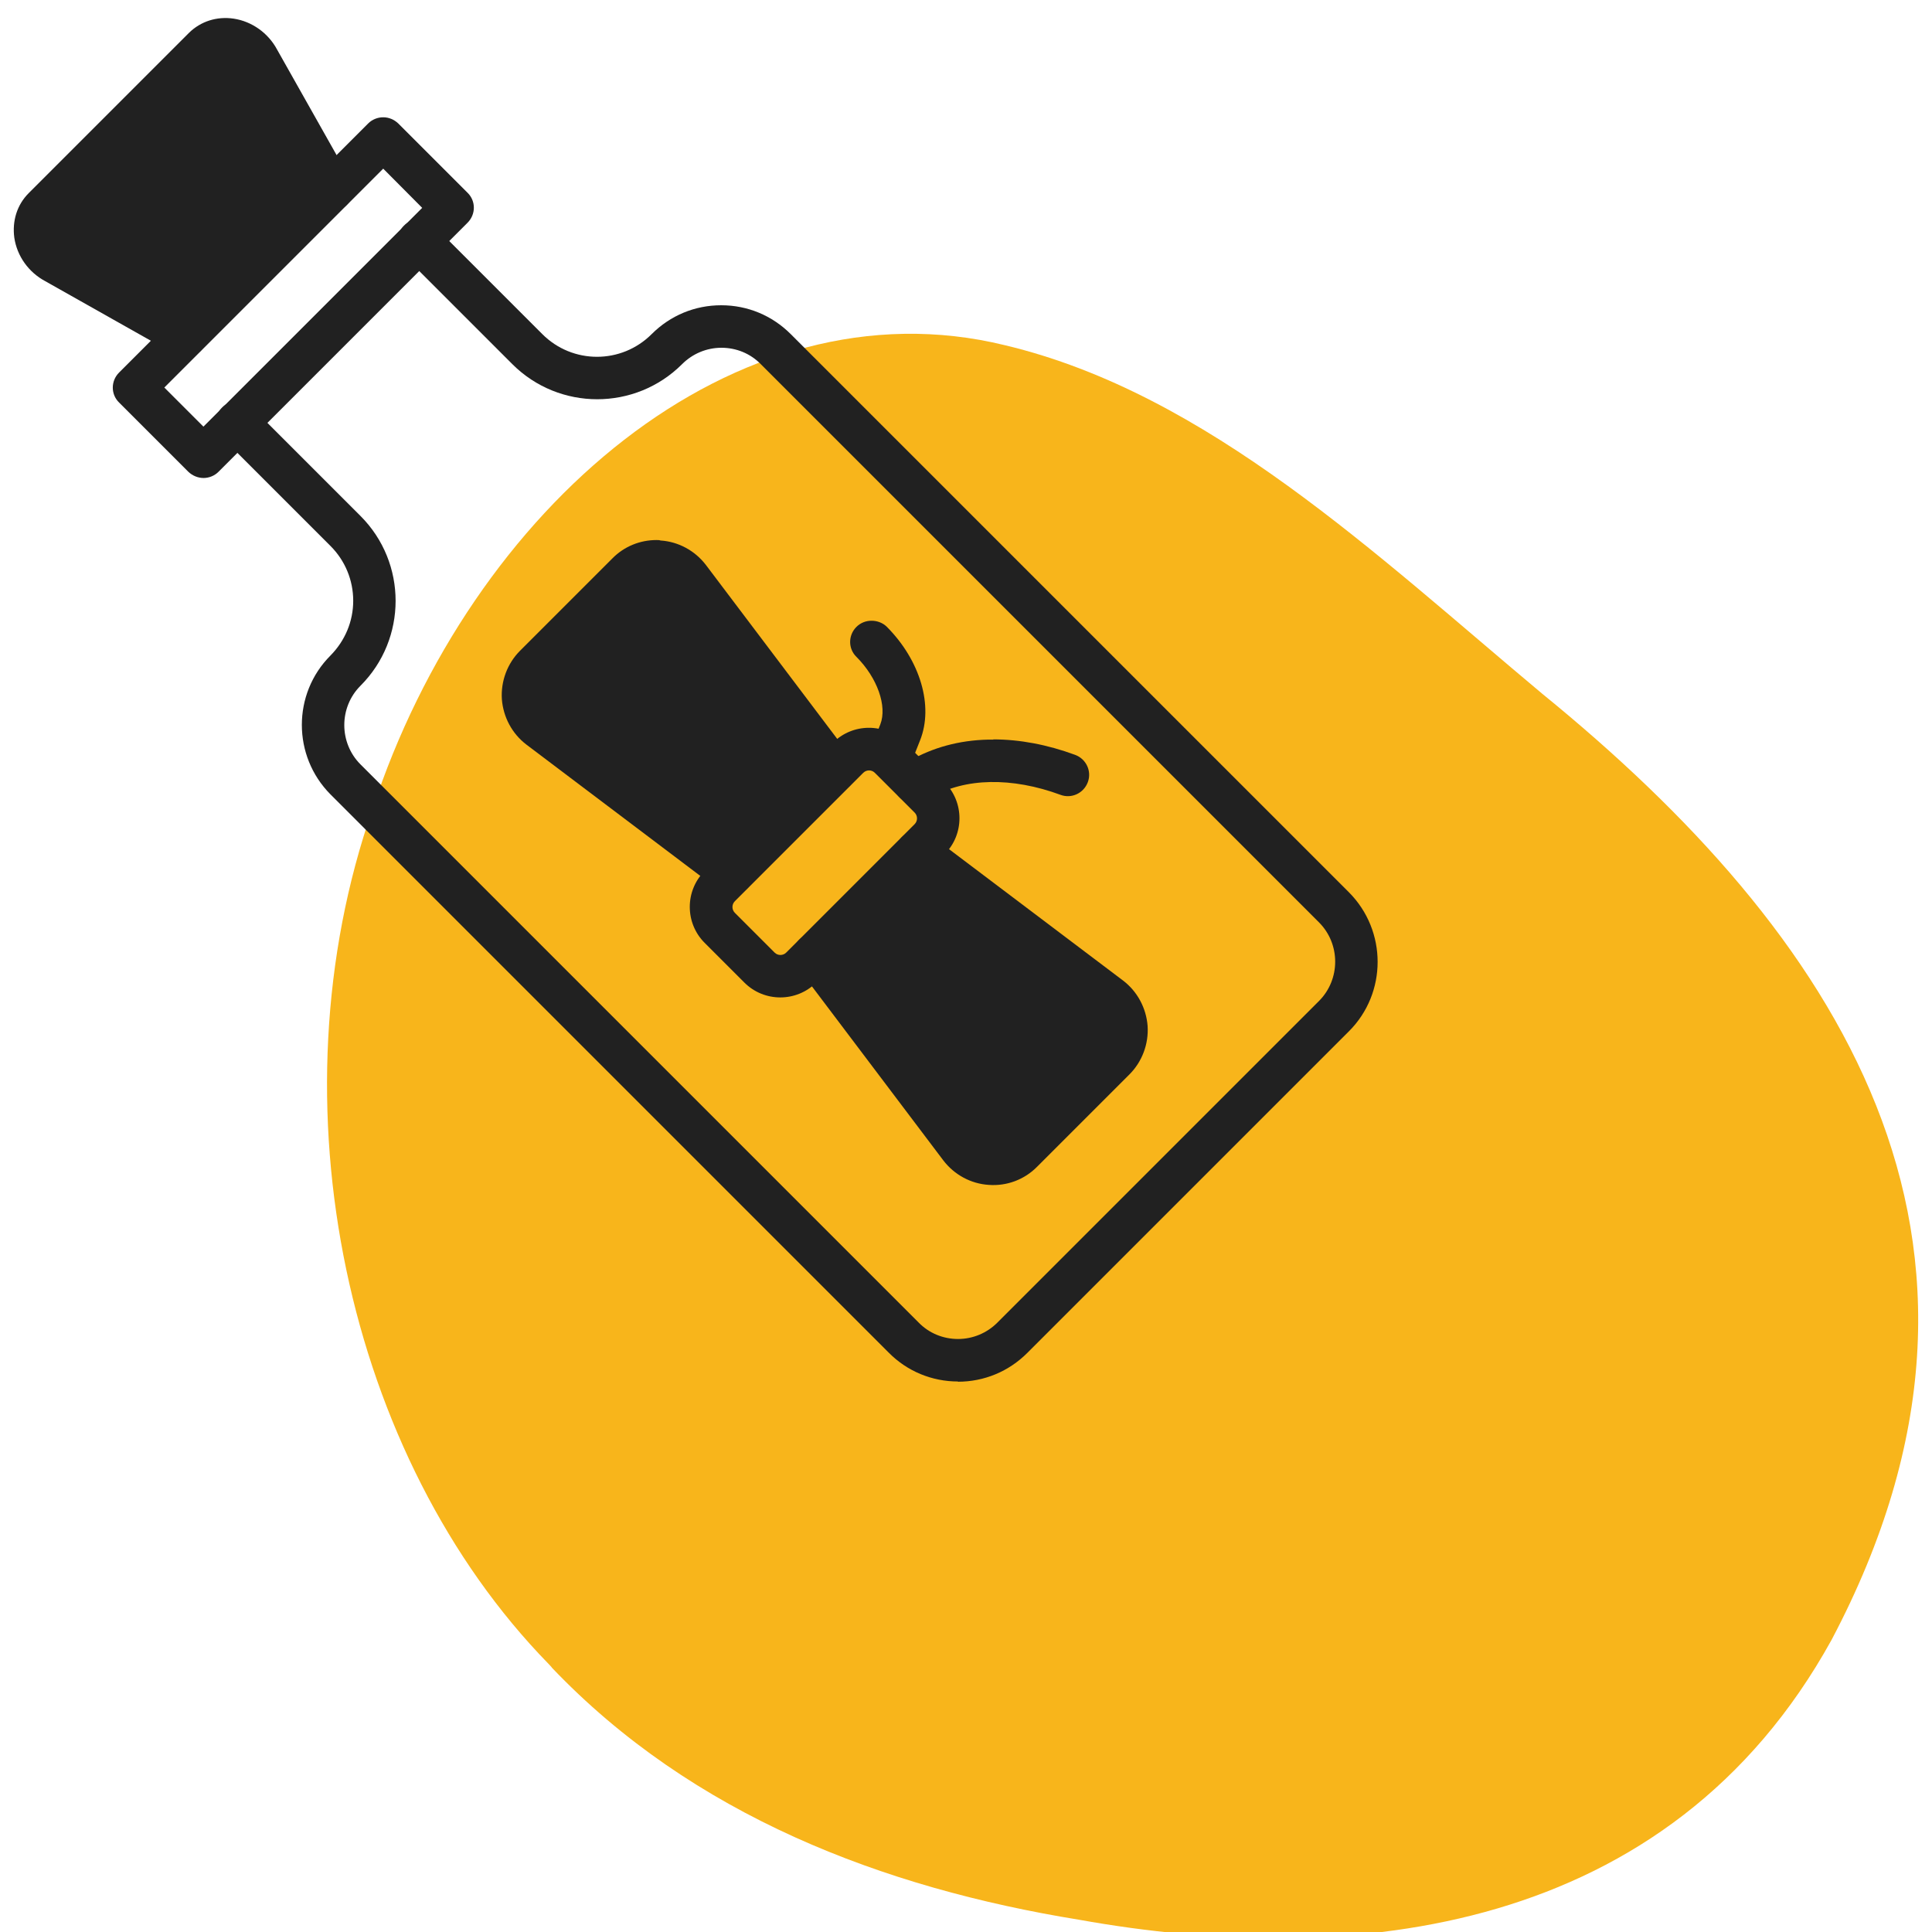
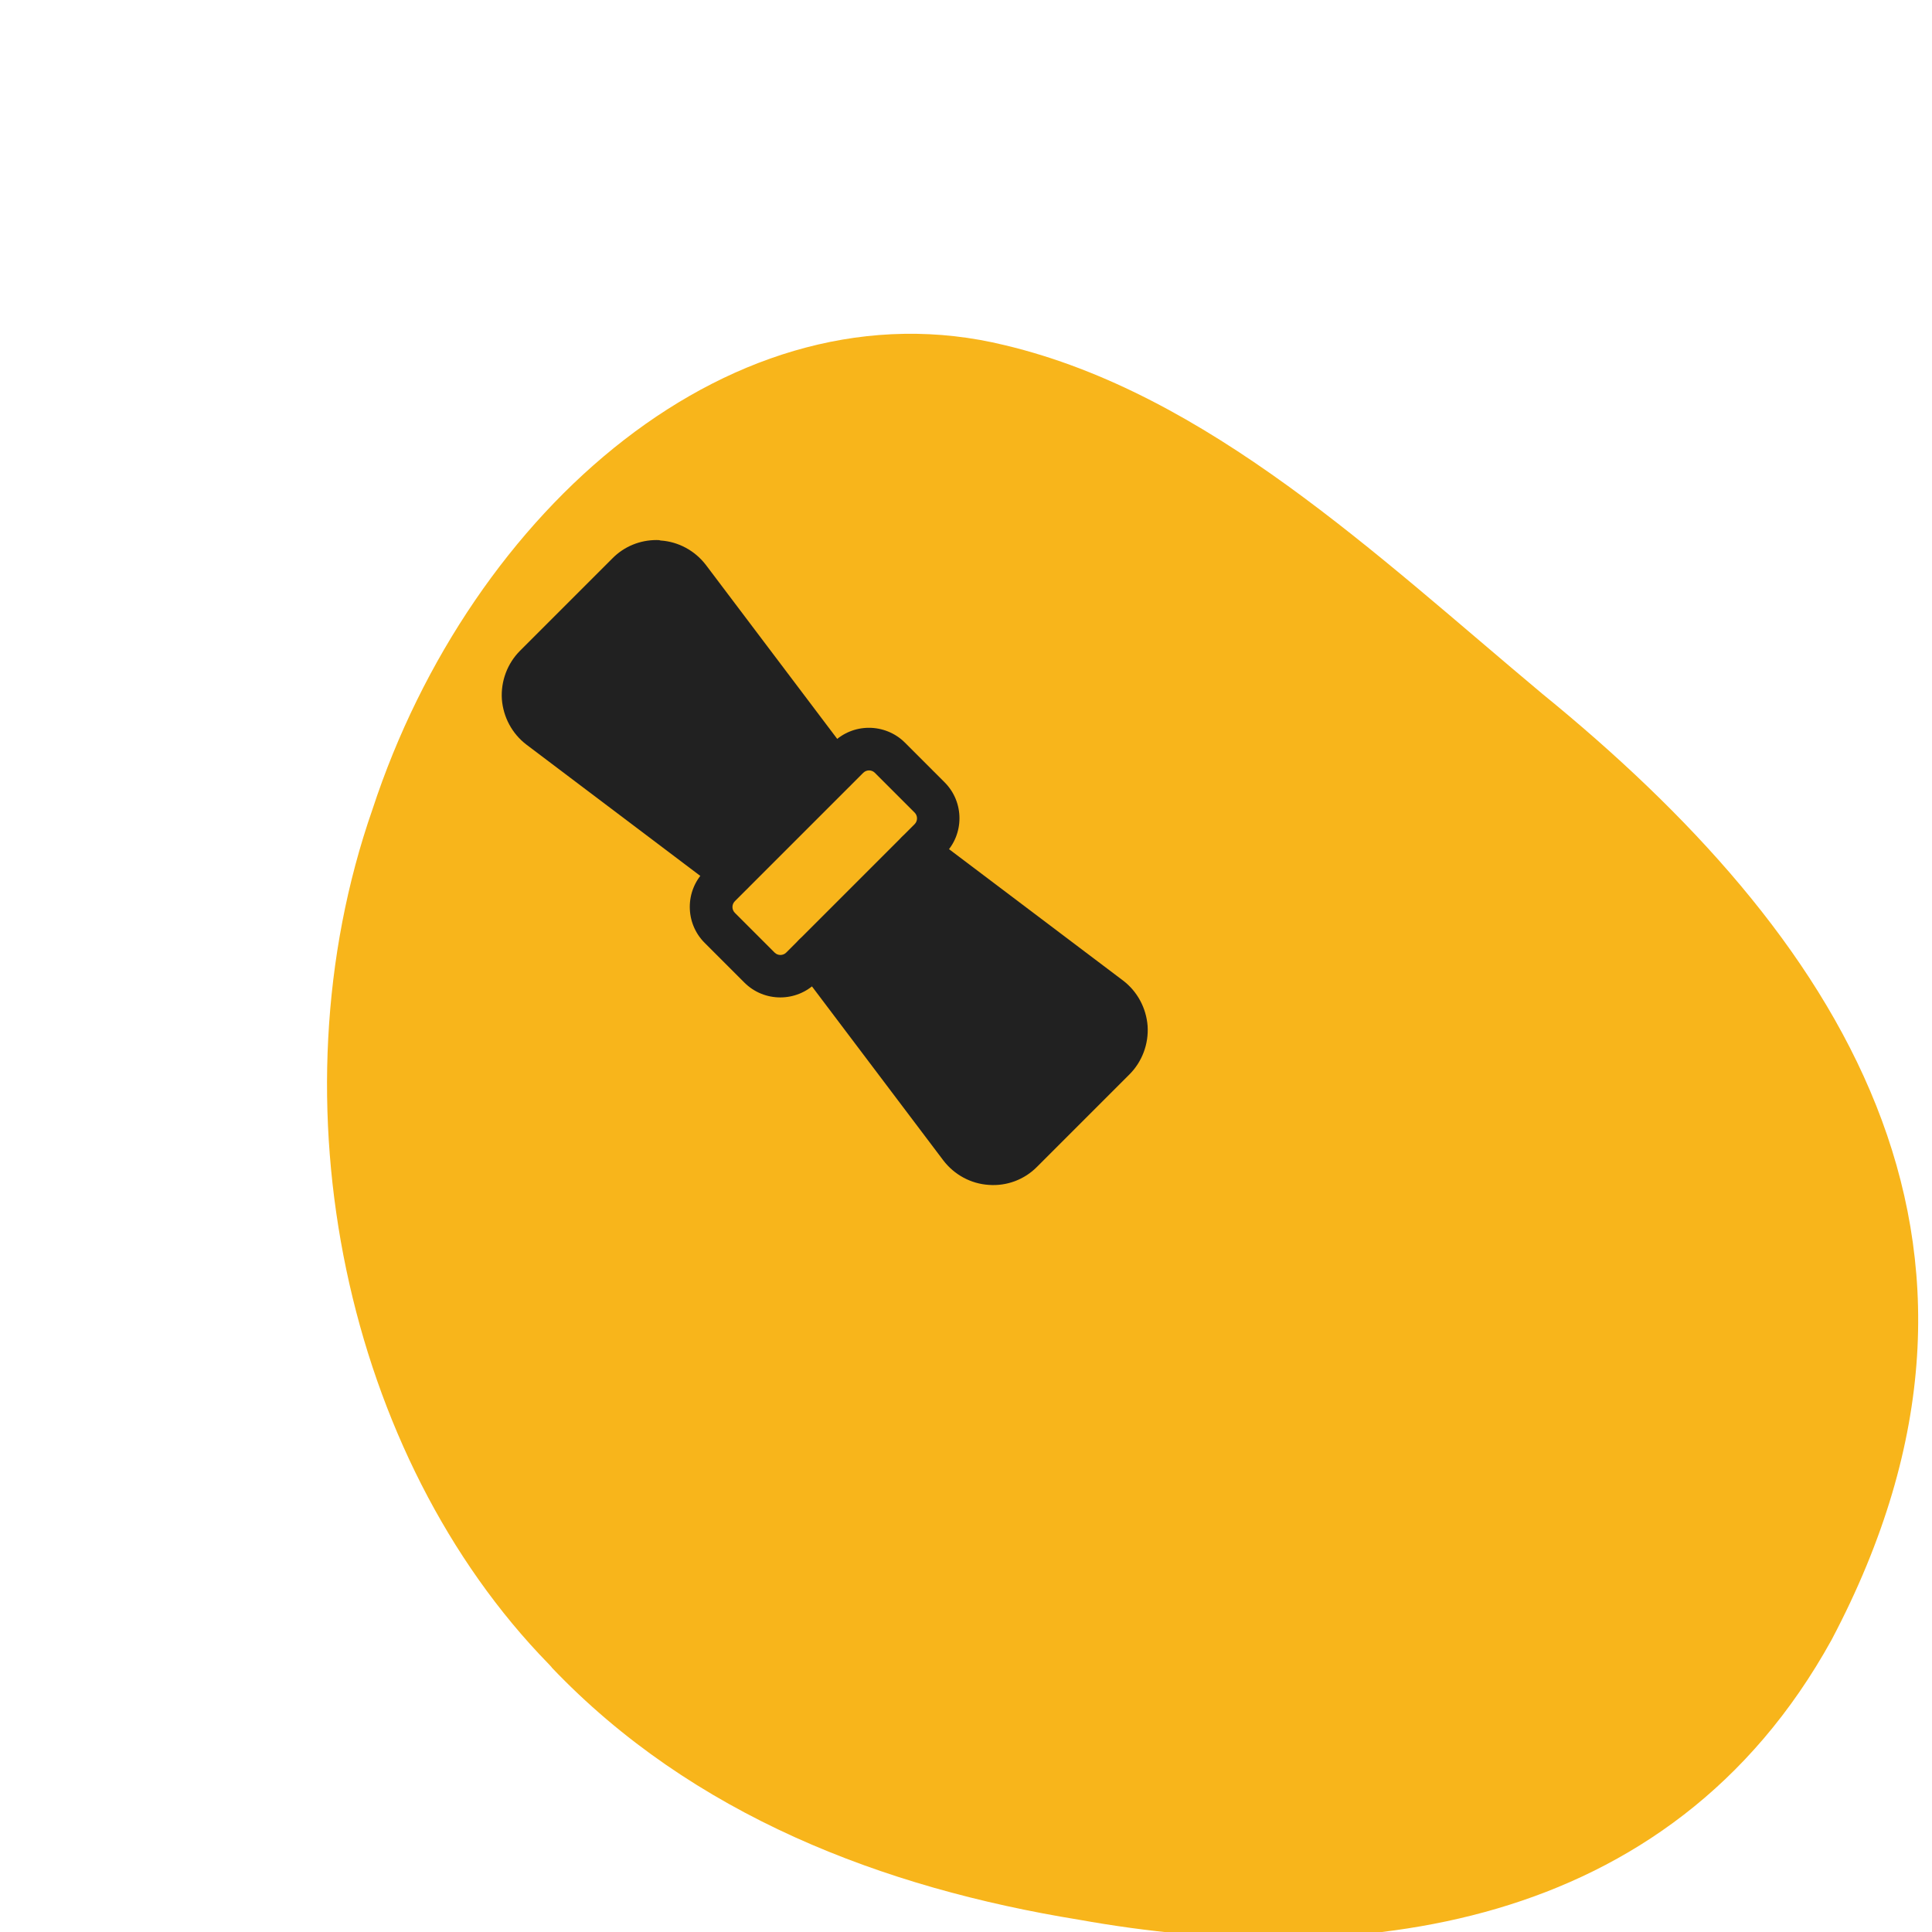
<svg xmlns="http://www.w3.org/2000/svg" id="Calque_1" data-name="Calque 1" viewBox="0 0 85 85">
  <defs>
    <style>
      .cls-1 {
        fill: #212121;
      }

      .cls-2 {
        fill: #f8b51b;
      }
    </style>
  </defs>
  <path class="cls-2" d="M24.27,73.36c6.19,6.5,14.57,9.7,23.2,11.1,12.03,2.16,25.96.64,33.11-12.31,9.34-17.67.14-31.15-12.73-41.63-7.32-6.12-14.71-13.2-23.63-15.33-11.9-2.92-23.5,7.2-27.83,20.41-4.53,12.98-1.13,28.51,7.74,37.6l.14.15Z" />
  <g>
-     <path class="cls-1" d="M42.14,60.79c1.16,0,2.24-.45,3.06-1.27l14.15-14.15c1.68-1.68,1.68-4.42,0-6.11l-24.56-24.56c-.82-.82-1.9-1.27-3.06-1.27s-2.24.45-3.06,1.27c-1.33,1.33-3.48,1.33-4.81,0l-4.77-4.77c-.37-.37-.96-.37-1.32,0-.37.37-.37.96,0,1.32l4.77,4.77c2.06,2.06,5.41,2.06,7.47,0,.46-.46,1.08-.72,1.73-.72s1.27.25,1.73.72l24.56,24.56c.95.95.95,2.51,0,3.46l-14.15,14.15c-.46.46-1.08.72-1.73.72s-1.27-.25-1.73-.72l-24.56-24.56c-.95-.95-.95-2.51,0-3.46,2.06-2.06,2.06-5.41,0-7.47l-4.77-4.77c-.37-.37-.96-.37-1.32,0-.37.37-.37.96,0,1.32l4.77,4.77c.64.64,1,1.5,1,2.41s-.36,1.76-1,2.41c-1.68,1.68-1.68,4.42,0,6.11l24.56,24.56c.81.82,1.9,1.27,3.05,1.27h0Z" />
    <path class="cls-1" d="M36.58,41.43c-.31-.41-.9-.5-1.31-.18-.42.31-.5.9-.18,1.31l6.41,8.49c.48.63,1.21,1.03,2,1.08.79.06,1.57-.23,2.13-.8l4.06-4.06c.56-.56.85-1.34.8-2.13-.06-.79-.45-1.52-1.08-2l-8.49-6.41c-.18-.12-.38-.18-.57-.18h0c-.28,0-.57.13-.75.37-.31.41-.23,1,.18,1.31" />
    <path class="cls-1" d="M35.98,34.48c.31.41.9.5,1.31.18s.5-.9.18-1.31l-6.41-8.49c-.48-.63-1.21-1.03-2-1.08-.05-.02-.11-.02-.18-.02h0c-.72,0-1.42.28-1.94.81l-4.06,4.06c-.56.56-.85,1.34-.8,2.13.06.79.45,1.52,1.08,2l8.49,6.41c.41.31,1,.23,1.31-.18.31-.41.23-1-.18-1.31" />
    <path class="cls-1" d="M38.23,32.02c-.58,0-1.14.22-1.58.65l-5.65,5.65c-.87.87-.87,2.29,0,3.16l1.75,1.75c.87.87,2.29.87,3.16,0l5.65-5.65c.87-.87.87-2.29,0-3.16l-1.75-1.75c-.43-.43-1.01-.65-1.58-.65h0ZM37.98,34c.14-.14.37-.14.51,0l1.75,1.75c.14.14.14.37,0,.51l-5.65,5.65c-.14.14-.37.14-.51,0l-1.75-1.75c-.14-.14-.14-.37,0-.51l5.65-5.65Z" />
-     <path class="cls-1" d="M43.71,32.54c-.08,0-.16,0-.24,0-1.28.03-2.43.35-3.43.92l-.27.15c-.45.26-.6.84-.34,1.28.26.44.84.6,1.28.34l.27-.15c1.47-.86,3.54-.9,5.68-.11.48.18,1.02-.07,1.2-.56.18-.48-.07-1.02-.56-1.2-1.22-.45-2.44-.68-3.61-.68h0Z" />
-     <path class="cls-1" d="M38.34,27.31c-.24,0-.48.09-.66.27-.37.37-.37.96,0,1.32.92.92,1.36,2.17,1.05,2.97l-.44,1.11c-.19.48.04,1.03.53,1.22.48.19,1.03-.04,1.22-.52l.44-1.11c.6-1.51.01-3.51-1.46-4.99-.18-.18-.43-.27-.67-.27h0Z" />
-     <path class="cls-1" d="M8.95,21.03c.25,0,.49-.1.66-.27l10.96-10.96c.37-.37.37-.96,0-1.32l-3.05-3.05c-.18-.17-.41-.27-.66-.27s-.49.1-.66.27l-10.96,10.96c-.37.37-.37.96,0,1.32l3.05,3.05c.18.17.42.27.67.27h0ZM18.58,9.14l-9.63,9.63-1.72-1.72,9.63-9.63,1.72,1.73Z" />
-     <path class="cls-1" d="M13.77,8.81c.25.45.82.61,1.28.36.45-.25.61-.82.36-1.28l-3.22-5.71c-.39-.73-1.11-1.24-1.91-1.36-.74-.11-1.45.12-1.96.62L1.26,8.5c-.51.51-.73,1.22-.63,1.96.12.81.63,1.52,1.36,1.91l5.71,3.22c.15.08.31.12.46.12h0c.33,0,.64-.17.82-.47.25-.45.09-1.02-.36-1.28" />
  </g>
</svg>